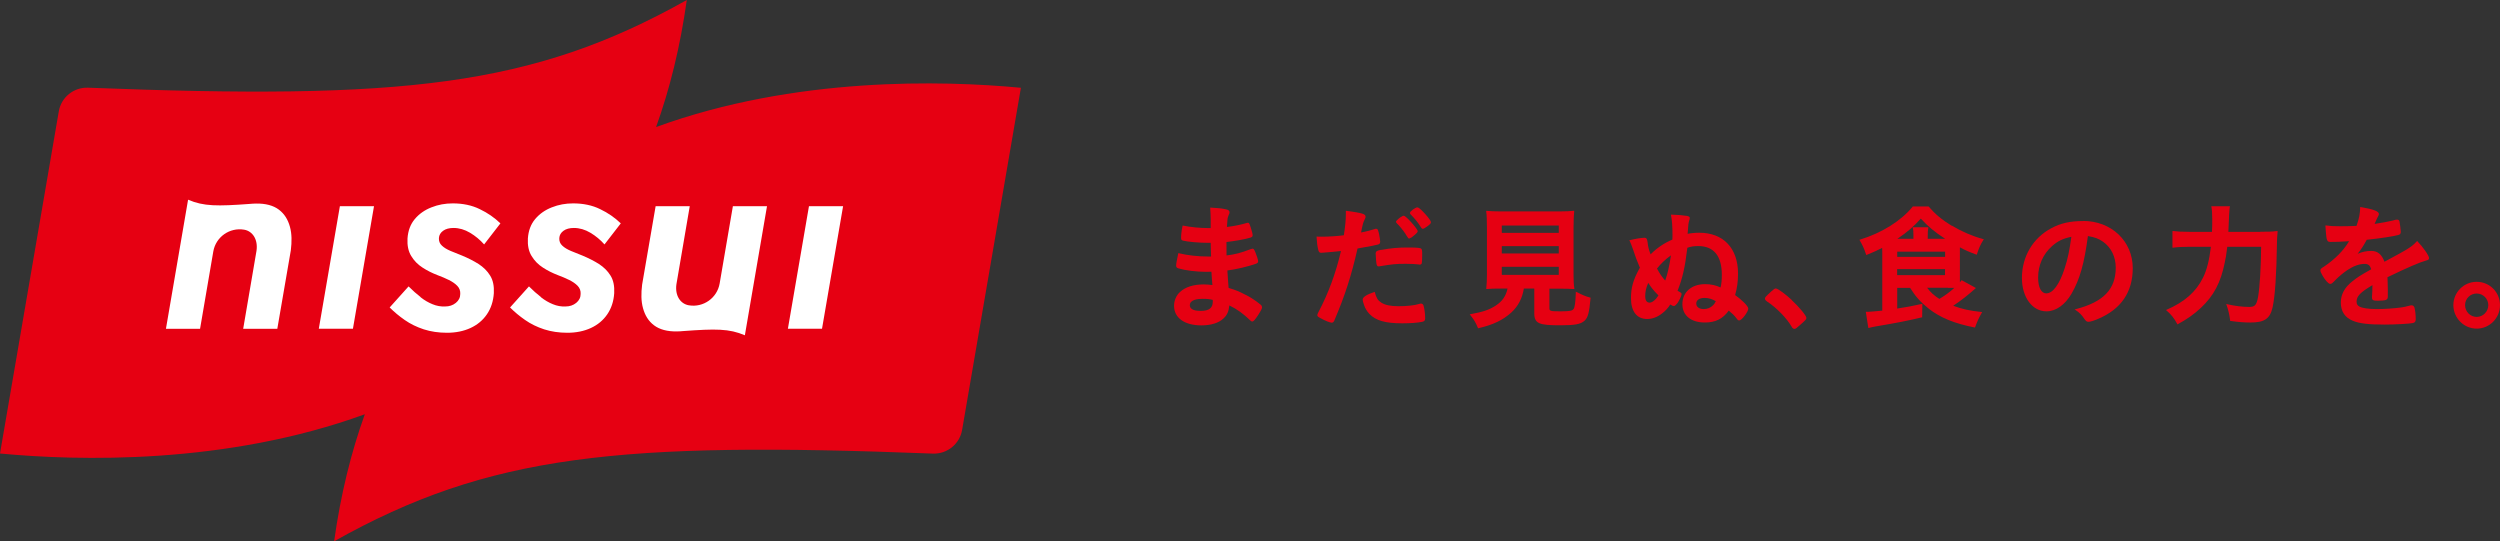
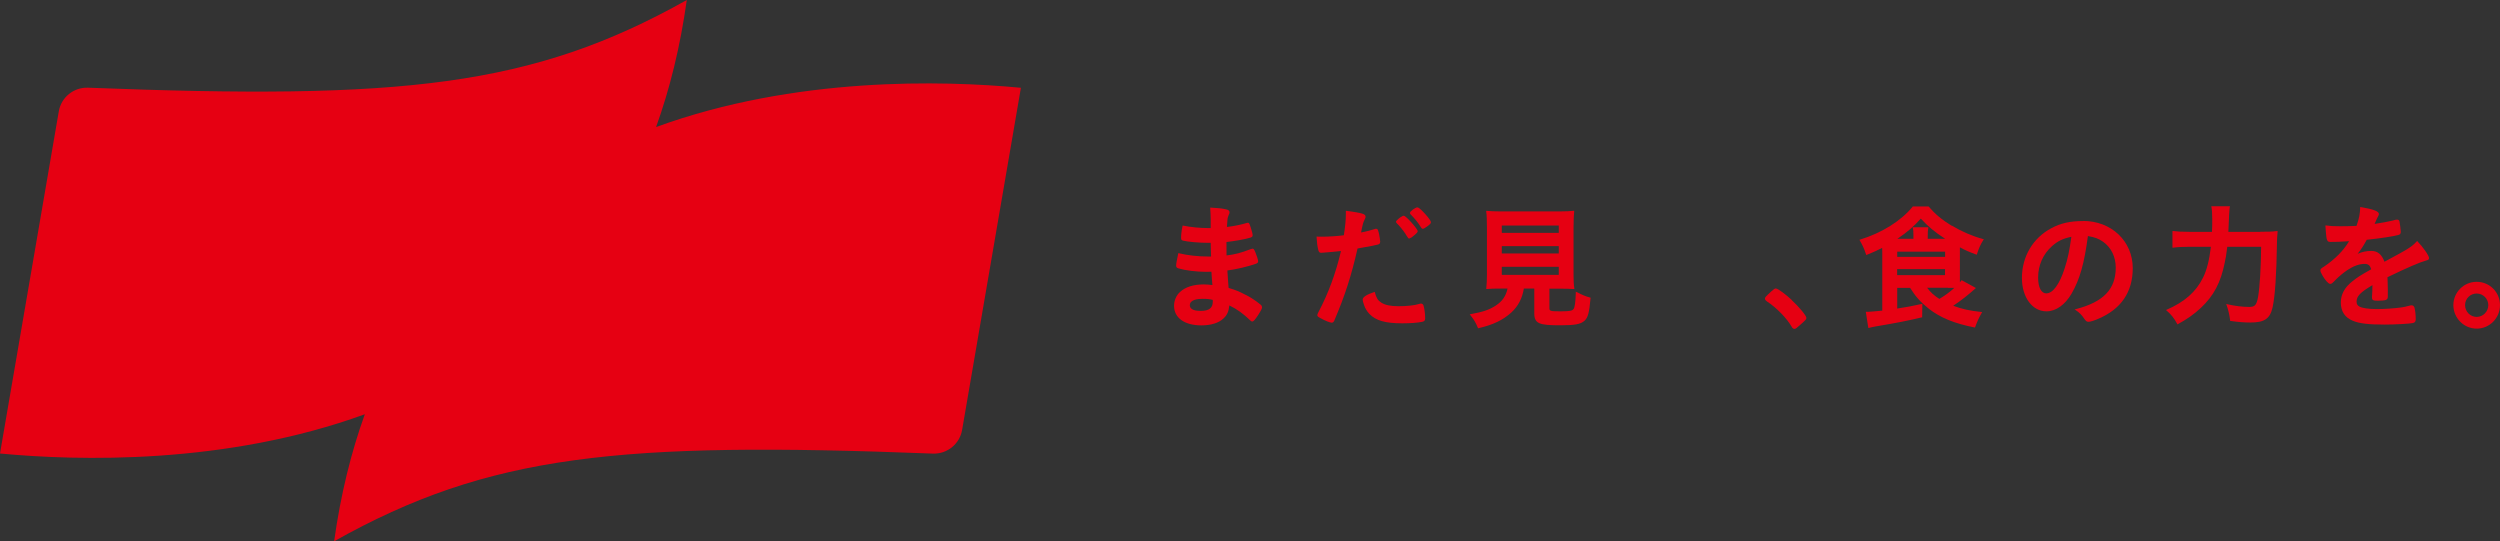
<svg xmlns="http://www.w3.org/2000/svg" width="254" height="55" viewBox="0 0 254 55" fill="none">
  <rect x="0" y="0" width="254" height="55" fill="#333333" stroke="none" />
  <g clip-path="url(#clip0_3995_16813)">
    <path d="M66.658 12.907C68.049 9.047 69.11 4.766 69.778 0C54.025 8.846 40.734 10.145 8.946 8.91C7.492 8.855 6.22 9.879 5.973 11.316L0 46.076C7.922 46.826 22.924 47.238 37.066 42.088C35.675 45.948 34.614 50.229 33.947 54.995C49.699 46.149 62.981 44.85 94.778 46.085C96.232 46.14 97.504 45.116 97.751 43.679L103.724 8.919C95.802 8.169 80.8 7.757 66.658 12.907Z" fill="#E60012" />
-     <path d="M42.728 30.196C43.121 30.507 43.533 30.745 43.945 30.909C44.356 31.083 44.786 31.156 45.216 31.138C45.646 31.138 46.012 31.019 46.314 30.772C46.616 30.525 46.762 30.223 46.762 29.866C46.781 29.546 46.68 29.272 46.46 29.043C46.241 28.815 45.957 28.622 45.61 28.449C45.262 28.275 44.869 28.11 44.43 27.946C43.908 27.744 43.405 27.497 42.929 27.186C42.454 26.884 42.069 26.491 41.777 26.006C41.484 25.531 41.365 24.936 41.402 24.232C41.457 23.436 41.704 22.777 42.143 22.256C42.582 21.734 43.149 21.332 43.835 21.067C44.521 20.792 45.244 20.664 46.003 20.664C47.028 20.664 47.951 20.856 48.747 21.25C49.552 21.634 50.247 22.119 50.842 22.695L49.186 24.835C48.775 24.369 48.29 23.966 47.75 23.646C47.211 23.326 46.653 23.161 46.076 23.161C45.646 23.161 45.289 23.253 45.024 23.445C44.759 23.637 44.612 23.884 44.594 24.186C44.576 24.497 44.677 24.753 44.896 24.954C45.116 25.165 45.408 25.338 45.774 25.494C46.14 25.649 46.533 25.805 46.954 25.97C47.567 26.226 48.125 26.509 48.619 26.82C49.113 27.141 49.507 27.525 49.799 28C50.092 28.467 50.211 29.062 50.174 29.784C50.119 30.617 49.882 31.33 49.47 31.934C49.058 32.538 48.5 33.004 47.805 33.324C47.11 33.645 46.314 33.809 45.408 33.809C44.558 33.809 43.771 33.69 43.057 33.462C42.335 33.224 41.694 32.913 41.118 32.51C40.551 32.117 40.039 31.687 39.59 31.239L41.511 29.098C41.923 29.51 42.335 29.876 42.728 30.178V30.196ZM54.958 30.196C55.352 30.507 55.763 30.745 56.175 30.909C56.587 31.083 57.017 31.156 57.447 31.138C57.877 31.138 58.242 31.019 58.544 30.772C58.846 30.525 58.992 30.223 58.992 29.866C59.011 29.546 58.91 29.272 58.691 29.043C58.471 28.815 58.188 28.622 57.84 28.449C57.492 28.275 57.099 28.11 56.66 27.946C56.139 27.744 55.635 27.497 55.16 27.186C54.684 26.884 54.3 26.491 54.007 26.006C53.714 25.531 53.595 24.936 53.632 24.232C53.687 23.436 53.934 22.777 54.373 22.256C54.812 21.734 55.379 21.332 56.065 21.067C56.751 20.792 57.474 20.664 58.233 20.664C59.258 20.664 60.182 20.856 60.977 21.25C61.782 21.634 62.478 22.119 63.072 22.695L61.417 24.835C61.005 24.369 60.52 23.966 59.98 23.646C59.441 23.326 58.883 23.161 58.306 23.161C57.877 23.161 57.52 23.253 57.255 23.445C56.989 23.637 56.843 23.884 56.825 24.186C56.806 24.497 56.907 24.753 57.126 24.954C57.346 25.165 57.639 25.338 58.005 25.494C58.37 25.649 58.764 25.805 59.185 25.97C59.797 26.226 60.355 26.509 60.849 26.82C61.343 27.141 61.737 27.525 62.029 28C62.322 28.467 62.441 29.062 62.404 29.784C62.35 30.617 62.112 31.33 61.7 31.934C61.288 32.538 60.73 33.004 60.035 33.324C59.34 33.645 58.544 33.809 57.639 33.809C56.788 33.809 56.001 33.69 55.288 33.462C54.565 33.224 53.925 32.913 53.349 32.51C52.781 32.117 52.269 31.687 51.821 31.239L53.742 29.098C54.153 29.51 54.565 29.876 54.958 30.178V30.196ZM37.999 20.948H34.532L32.391 33.398H35.858L37.999 20.948ZM85.658 20.948H82.191L80.05 33.398H83.517L85.658 20.948ZM74.461 20.948L73.116 28.805C72.86 30.278 71.461 31.266 69.988 31.019C69.119 30.873 68.561 30.022 68.725 28.879L70.079 20.948H66.612L65.24 28.915C65.13 29.802 65.13 30.598 65.332 31.321C65.533 32.044 65.881 32.62 66.448 33.05C67.015 33.48 67.802 33.69 68.78 33.672C69 33.672 69.219 33.654 69.43 33.635C72.686 33.398 74.086 33.379 75.678 34.065L77.928 20.948H74.461ZM20.326 33.407L21.671 25.549C21.927 24.076 23.326 23.088 24.799 23.335C25.668 23.482 26.226 24.332 26.061 25.476L24.707 33.407H28.174L29.547 25.439C29.656 24.552 29.656 23.756 29.455 23.033C29.254 22.311 28.906 21.734 28.339 21.304C27.772 20.875 26.985 20.664 26.006 20.682C25.787 20.682 25.567 20.701 25.357 20.719C22.1 20.957 20.701 20.975 19.109 20.289L16.859 33.407H20.326Z" fill="white" />
    <path d="M126.465 29.913C125.898 29.611 125.587 29.483 124.828 29.254L124.773 28.559C124.736 28.074 124.718 27.827 124.7 27.479C125.541 27.379 126.868 27.068 127.636 26.784C127.791 26.72 127.828 26.628 127.828 26.564C127.828 26.409 127.7 26.016 127.563 25.677C127.426 25.357 127.389 25.265 127.261 25.265C127.215 25.265 127.179 25.284 127.124 25.302H127.096C126.035 25.705 125.514 25.842 124.617 25.952C124.608 25.54 124.608 25.458 124.608 24.589C125.431 24.497 126.593 24.296 127.05 24.14C127.206 24.095 127.27 24.021 127.27 23.893C127.27 23.774 127.169 23.409 127.078 23.125L127.06 23.07C126.922 22.677 126.913 22.631 126.776 22.631C126.758 22.631 126.73 22.631 126.685 22.649C126.035 22.841 125.404 22.97 124.654 23.061C124.709 22.174 124.718 22.137 124.809 21.927V21.899C124.91 21.698 124.919 21.671 124.919 21.588C124.919 21.378 124.773 21.305 124.517 21.259C124.178 21.177 123.702 21.131 123.035 21.094H122.961V21.213C122.989 21.652 123.007 21.872 123.007 22.329V23.171C122.888 23.171 122.788 23.171 122.724 23.171C121.928 23.171 120.986 23.079 120.208 22.924H120.144V22.97C120.034 23.5 119.998 23.866 119.998 24.186C119.998 24.36 120.053 24.406 120.208 24.451C120.684 24.57 121.827 24.671 122.769 24.671C122.815 24.671 122.907 24.671 123.007 24.671C123.016 25.43 123.026 25.467 123.044 26.061H122.715C121.717 26.061 120.647 25.942 119.787 25.732L119.723 25.714L119.705 25.778C119.568 26.418 119.495 26.802 119.495 26.994C119.495 27.132 119.568 27.223 119.732 27.269C120.4 27.47 121.562 27.616 122.486 27.616C122.632 27.616 122.806 27.616 123.08 27.607C123.09 27.799 123.108 28.019 123.135 28.421L123.181 28.961C122.861 28.924 122.596 28.897 122.294 28.897C121.26 28.897 120.428 29.162 119.888 29.666C119.504 30.013 119.284 30.544 119.284 31.074C119.284 32.3 120.354 33.059 122.065 33.059C123.044 33.059 123.849 32.803 124.315 32.346C124.672 32.016 124.837 31.651 124.901 31.029C125.751 31.458 126.273 31.834 127.069 32.593C127.114 32.638 127.169 32.666 127.233 32.666C127.352 32.666 127.499 32.51 127.828 32.007C128.157 31.495 128.221 31.33 128.221 31.239C128.221 31.111 128.176 31.029 128.048 30.928C127.444 30.452 127.078 30.214 126.438 29.894L126.465 29.913ZM122.175 30.361C122.641 30.361 122.897 30.388 123.218 30.471V30.653C123.218 31.303 122.833 31.587 121.983 31.587C121.48 31.587 120.885 31.486 120.885 31.019C120.885 30.443 121.69 30.361 122.175 30.361Z" fill="#E60012" />
    <path d="M144.358 30.845C144.312 30.845 144.275 30.845 144.22 30.873L144.147 30.891C143.717 31.028 142.94 31.111 142.071 31.111C141.284 31.111 140.708 30.992 140.323 30.736C139.994 30.525 139.839 30.278 139.692 29.72L139.674 29.656L139.61 29.674C138.842 29.931 138.448 30.187 138.448 30.443C138.448 30.534 138.503 30.772 138.585 30.983C138.686 31.312 138.878 31.632 139.134 31.897C139.784 32.574 140.744 32.849 142.473 32.849C143.296 32.849 144.065 32.794 144.513 32.693C144.714 32.648 144.797 32.556 144.797 32.346C144.797 31.907 144.723 31.339 144.632 31.056C144.586 30.91 144.504 30.845 144.358 30.845Z" fill="#E60012" />
    <path d="M144.01 21.067C143.818 21.067 143.251 21.46 143.251 21.634C143.251 21.698 143.278 21.744 143.324 21.79C143.782 22.247 144.056 22.595 144.358 23.079C144.422 23.18 144.468 23.244 144.559 23.244C144.641 23.244 144.76 23.18 144.989 23.015C145.3 22.787 145.382 22.686 145.382 22.585C145.382 22.348 144.742 21.68 144.614 21.543C144.275 21.195 144.12 21.076 144.01 21.076V21.067Z" fill="#E60012" />
    <path d="M140.232 24.598C140.232 24.479 140.168 24.076 140.122 23.82C140.012 23.354 139.985 23.244 139.802 23.244C139.756 23.244 139.729 23.244 139.674 23.271C139.409 23.363 138.796 23.527 138.284 23.619C138.476 22.649 138.503 22.594 138.659 22.283L138.686 22.219C138.723 22.146 138.741 22.1 138.741 22.036C138.759 21.725 138.393 21.643 136.811 21.423H136.738V21.798C136.738 22.347 136.674 22.997 136.536 23.902C135.832 23.994 134.99 24.049 134.268 24.049C134.167 24.049 134.021 24.049 133.838 24.04H133.765V24.104C133.792 24.634 133.847 25.046 133.938 25.402C133.984 25.595 134.067 25.686 134.231 25.686C134.259 25.686 134.323 25.686 134.387 25.668H134.469C135.265 25.604 135.676 25.567 136.244 25.503C135.713 27.772 134.963 29.802 133.957 31.705C133.884 31.852 133.838 31.952 133.838 32.016C133.838 32.144 133.948 32.208 134.167 32.327C134.643 32.593 135.128 32.785 135.32 32.785C135.466 32.785 135.548 32.629 135.594 32.501C136.646 30.031 137.305 28 137.927 25.247C139.153 25.034 139.845 24.899 140.003 24.845C140.15 24.808 140.214 24.735 140.214 24.607L140.232 24.598Z" fill="#E60012" />
    <path d="M142.812 23.793L142.903 23.939C143.077 24.214 143.095 24.232 143.169 24.232H143.196C143.196 24.232 143.223 24.214 143.26 24.195C143.397 24.14 143.452 24.113 143.58 23.994C143.681 23.903 143.763 23.839 143.809 23.802C143.9 23.729 144.038 23.582 144.038 23.491C144.038 23.253 142.848 21.927 142.638 21.927H142.556C142.556 21.927 142.501 21.927 142.464 21.973C142.446 21.991 142.373 22.037 142.245 22.101C142.19 22.137 141.952 22.338 141.87 22.439L141.833 22.521V22.549C141.833 22.595 141.906 22.677 141.915 22.686C142.153 22.896 142.592 23.445 142.812 23.784V23.793Z" fill="#E60012" />
-     <path d="M139.775 25.842C139.775 26.098 139.83 26.802 139.875 26.912C139.912 27.022 139.976 27.067 140.086 27.067C140.113 27.067 140.159 27.067 140.196 27.049C141.403 26.848 141.815 26.802 142.812 26.802C143.306 26.802 143.873 26.83 144.12 26.866C144.175 26.884 144.22 26.884 144.248 26.884C144.339 26.884 144.422 26.839 144.44 26.775C144.477 26.674 144.495 26.299 144.495 25.924C144.495 25.467 144.486 25.339 144.385 25.256C144.294 25.192 144.038 25.146 143.05 25.146C142.062 25.146 141.312 25.21 140.369 25.384H140.305C140.058 25.439 139.985 25.457 139.939 25.485C139.775 25.549 139.766 25.686 139.766 25.842H139.775Z" fill="#E60012" />
    <path d="M160.192 29.684L160.101 29.638V29.739C160.073 30.699 160 31.212 159.881 31.385C159.753 31.568 159.543 31.632 158.536 31.632C157.457 31.632 157.42 31.587 157.42 31.285V29.327H158.491C159.058 29.327 159.561 29.346 159.881 29.364H159.954V29.291C159.89 28.925 159.872 28.586 159.872 27.9V23.116C159.872 22.412 159.899 21.79 159.936 21.497V21.415H159.872C159.515 21.46 159.103 21.479 158.5 21.479H152.444C151.831 21.479 151.429 21.46 151.072 21.424H150.999V21.497C151.054 21.835 151.072 22.448 151.072 23.116V27.9C151.072 28.422 151.054 28.842 151.008 29.291V29.364H151.072C151.392 29.327 151.868 29.318 152.49 29.318H153.167C153.002 30.086 152.627 30.626 151.968 31.047C151.328 31.468 150.669 31.696 149.425 31.916L149.325 31.934L149.389 32.017C149.773 32.501 149.928 32.767 150.148 33.297L150.166 33.343H150.221C151.721 32.995 152.718 32.511 153.569 31.733C154.246 31.111 154.667 30.297 154.822 29.318H155.883V31.825C155.883 32.904 156.414 33.05 158.545 33.05C160 33.05 160.594 32.941 160.979 32.593C161.335 32.273 161.464 31.797 161.601 30.288V30.233H161.555C161.088 30.105 160.768 29.977 160.201 29.675L160.192 29.684ZM152.581 25.75V25.009H158.372V25.75H152.581ZM152.581 23.656V22.915H158.372V23.656H152.581ZM158.372 27.104V27.928H152.581V27.104H158.372Z" fill="#E60012" />
-     <path d="M176.283 29.995C176.493 29.272 176.584 28.595 176.584 27.79C176.584 26.528 176.219 25.476 175.532 24.753C174.846 24.03 173.849 23.646 172.651 23.646C172.23 23.646 171.764 23.692 171.462 23.756C171.526 22.777 171.553 22.613 171.636 22.375C171.663 22.292 171.681 22.201 171.681 22.137C171.681 22 171.535 21.972 171.389 21.936C171.023 21.872 170.501 21.826 169.834 21.808H169.76L169.779 21.881C169.879 22.421 169.925 23.015 169.925 23.893C169.925 24.076 169.925 24.14 169.916 24.341C169.083 24.689 168.306 25.22 167.702 25.842C167.519 25.375 167.437 25.046 167.409 24.716C167.364 24.305 167.309 24.159 167.071 24.159C166.76 24.159 166.156 24.259 165.617 24.396L165.534 24.415L165.58 24.488C165.644 24.588 165.827 25.082 165.918 25.348C166.11 25.942 166.312 26.5 166.614 27.205L166.55 27.305C165.918 28.476 165.708 29.235 165.708 30.297C165.708 31.641 166.303 32.41 167.345 32.41C167.867 32.41 168.37 32.227 168.846 31.861C169.193 31.605 169.513 31.257 169.696 30.937C169.916 31.074 170.007 31.092 170.053 31.092C170.163 31.092 170.263 31.001 170.401 30.836C170.556 30.644 170.849 30.05 170.849 29.894C170.849 29.766 170.794 29.738 170.529 29.592C170.51 29.583 170.474 29.565 170.437 29.546C170.931 28.33 171.206 27.131 171.434 25.174C171.8 25.046 172.111 25 172.55 25C174.115 25 174.938 26.006 174.938 27.918C174.938 28.449 174.901 28.805 174.81 29.208C174.334 28.979 173.822 28.869 173.236 28.869C171.855 28.869 170.931 29.684 170.931 30.9C170.931 32.053 171.8 32.766 173.209 32.766C174.288 32.766 175.02 32.41 175.642 31.559C175.981 31.833 176.209 32.062 176.356 32.254C176.548 32.51 176.575 32.556 176.703 32.556C176.978 32.556 177.627 31.65 177.627 31.358C177.627 31.092 176.914 30.416 176.283 29.976V29.995ZM173.163 30.269C173.584 30.269 173.932 30.37 174.325 30.598C174.179 30.882 174.169 30.891 174.051 31.01C173.794 31.266 173.474 31.403 173.108 31.403C172.642 31.403 172.34 31.184 172.34 30.836C172.34 30.489 172.669 30.269 173.163 30.269ZM169.769 25.942C169.605 27.031 169.422 27.854 169.184 28.504C168.846 28.119 168.626 27.799 168.352 27.287C168.699 26.83 169.193 26.354 169.769 25.942ZM167.583 30.745C167.208 30.745 167.153 30.333 167.153 30.086C167.153 29.62 167.254 29.199 167.464 28.741C167.775 29.235 168.013 29.528 168.498 30.013C168.342 30.251 168.26 30.342 168.242 30.361C168.013 30.617 167.784 30.754 167.574 30.754L167.583 30.745Z" fill="#E60012" />
    <path d="M182.064 30.498C181.496 29.958 180.637 29.309 180.426 29.309C180.307 29.309 180.225 29.373 179.969 29.601C179.365 30.159 179.319 30.214 179.319 30.342C179.319 30.461 179.402 30.534 179.511 30.617C180.472 31.239 181.551 32.346 182.027 33.187C182.118 33.37 182.237 33.416 182.32 33.416C182.439 33.416 182.548 33.334 183.088 32.84C183.481 32.483 183.527 32.437 183.527 32.291C183.527 32.062 182.722 31.12 182.054 30.507L182.064 30.498Z" fill="#E60012" />
    <path d="M198.283 22.933C197.295 22.329 196.599 21.744 195.959 20.993L195.941 20.975H194.34L194.322 21.003C193.142 22.448 191.193 23.665 188.989 24.341L188.916 24.36L188.952 24.424C189.291 25.027 189.355 25.165 189.592 25.851L189.611 25.915L189.675 25.887C190.397 25.595 190.727 25.448 191.23 25.183C191.239 25.43 191.239 25.512 191.239 25.668V31.559C190.69 31.614 189.977 31.678 189.839 31.678H189.565L189.821 33.315H189.885C189.986 33.279 190.068 33.26 190.141 33.251C190.279 33.224 190.379 33.196 190.498 33.178C192.776 32.794 193.837 32.583 195.246 32.245H195.291L195.31 30.864L195.2 30.891C194.093 31.129 193.883 31.175 192.757 31.348V29.244H194.066C194.605 30.113 195.099 30.672 195.977 31.376C197.157 32.291 198.548 32.858 200.606 33.269H200.661L200.679 33.233C200.853 32.748 201.009 32.373 201.347 31.778L201.393 31.696H201.301C200.103 31.568 199.344 31.403 198.447 31.065C199.207 30.562 199.902 30.022 200.688 29.318L200.752 29.263L199.353 28.494L199.307 28.467L199.271 28.503C199.225 28.568 199.188 28.604 199.152 28.65C199.142 28.659 199.133 28.668 199.124 28.677C199.124 28.54 199.124 28.421 199.124 28.238V25.128C199.636 25.412 200.085 25.604 200.78 25.86L200.844 25.878L200.862 25.814C201.045 25.229 201.237 24.799 201.512 24.378L201.557 24.305L201.475 24.287C200.368 23.985 199.271 23.509 198.292 22.914L198.283 22.933ZM197.615 27.342V27.955H192.748V27.342H197.615ZM194.322 23.088L194.34 23.161C194.395 23.363 194.404 23.555 194.404 23.939V24.259H192.776C193.727 23.628 194.468 22.988 195.154 22.21C195.859 22.988 196.59 23.591 197.624 24.259H195.859V23.939C195.859 23.573 195.868 23.39 195.913 23.161V23.088H194.322ZM192.757 26.098V25.567H197.624V26.098H192.757ZM197.917 29.244C198.182 29.244 198.356 29.244 198.566 29.244C198.054 29.702 197.642 30.004 197.039 30.37C196.517 30.04 196.133 29.693 195.794 29.235H197.917V29.244Z" fill="#E60012" />
    <path d="M211.656 22.457C210.348 22.457 209.351 22.677 208.427 23.18C206.552 24.168 205.427 26.061 205.427 28.239C205.427 30.205 206.479 31.632 207.924 31.632C208.875 31.632 209.808 30.974 210.467 29.84C211.299 28.403 211.757 26.812 212.132 23.985C212.836 24.104 213.202 24.241 213.66 24.552C214.501 25.147 214.959 26.089 214.959 27.196C214.959 29.382 213.714 30.681 210.915 31.404L210.778 31.44L210.897 31.514C211.263 31.751 211.51 32.007 211.739 32.355C211.922 32.62 212.004 32.694 212.196 32.694C212.379 32.694 212.736 32.584 213.202 32.383C215.517 31.395 216.687 29.666 216.687 27.242C216.687 24.506 214.519 22.448 211.647 22.448L211.656 22.457ZM207.924 29.812C207.393 29.812 207.073 29.208 207.073 28.202C207.073 26.949 207.576 25.814 208.482 25.01C209.086 24.479 209.561 24.25 210.449 24.058C210.248 25.513 210.092 26.272 209.763 27.278C209.26 28.861 208.574 29.803 207.924 29.803V29.812Z" fill="#E60012" />
    <path d="M229.658 23.555H226.402C226.457 22.091 226.505 21.25 226.548 21.03L226.566 20.957H224.664L224.682 21.03C224.737 21.305 224.764 21.689 224.764 22.274C224.764 22.924 224.764 23.079 224.737 23.555H222.459C221.672 23.555 221.252 23.527 220.794 23.473H220.721V25.165H220.794C221.233 25.101 221.764 25.073 222.432 25.073H224.627C224.462 26.455 224.206 27.452 223.822 28.22C223.109 29.656 221.947 30.681 220.154 31.458L220.062 31.495L220.136 31.559C220.584 31.943 220.913 32.355 221.197 32.904L221.224 32.959L221.279 32.931C222.24 32.401 222.871 31.962 223.603 31.285C224.911 30.059 225.624 28.723 226.036 26.674C226.155 26.125 226.173 25.997 226.292 25.073H229.731C229.713 27.159 229.594 29.135 229.43 30.114C229.274 31.029 229.073 31.184 228.533 31.184C227.838 31.184 227.097 31.093 226.292 30.91L226.182 30.882L226.219 30.983C226.411 31.541 226.502 31.943 226.585 32.565V32.611H226.64C227.435 32.721 228.03 32.767 228.643 32.767C230.07 32.767 230.637 32.382 230.893 31.23C231.149 30.059 231.287 27.973 231.341 24.671V24.552C231.36 24.122 231.36 23.985 231.405 23.546V23.473H231.341C230.884 23.537 230.491 23.546 229.658 23.546V23.555Z" fill="#E60012" />
    <path d="M245.575 24.488L245.53 24.534C245.228 24.872 244.963 25.083 244.359 25.439C244.286 25.494 243.563 25.888 242.264 26.592C241.98 25.842 241.56 25.494 240.928 25.494C240.444 25.494 240.023 25.577 239.529 25.787C239.84 25.412 240.105 25.019 240.462 24.36C241.752 24.232 243.225 24.003 243.636 23.884C243.837 23.839 243.92 23.747 243.92 23.564C243.92 23.381 243.837 22.741 243.783 22.476C243.746 22.366 243.664 22.311 243.536 22.311C243.462 22.311 243.389 22.32 243.087 22.412C242.676 22.503 242.035 22.64 241.258 22.75C241.441 22.32 241.541 22.11 241.633 21.936C241.679 21.854 241.697 21.817 241.697 21.744C241.697 21.47 241.148 21.259 239.867 21.04H239.794V21.094C239.776 21.735 239.684 22.22 239.419 22.951C238.815 22.979 238.248 22.988 237.727 22.988C237.05 22.988 236.794 22.97 236.336 22.906H236.263V22.97C236.282 23.336 236.346 24.067 236.391 24.259C236.464 24.506 236.519 24.58 236.766 24.58C237.288 24.58 237.773 24.57 238.669 24.506C238.111 25.449 237.215 26.354 236.135 27.077C235.815 27.278 235.751 27.324 235.751 27.479C235.751 27.58 235.824 27.754 235.98 28.019C236.218 28.422 236.547 28.842 236.748 28.842C236.885 28.842 236.94 28.806 237.352 28.376C237.635 28.092 238.093 27.708 238.486 27.443C239.126 27.022 239.703 26.812 240.242 26.812C240.617 26.812 240.8 26.958 240.91 27.36C239.703 28.047 239.547 28.147 238.962 28.614C238.212 29.208 237.827 29.922 237.827 30.736C237.827 31.632 238.239 32.264 239.053 32.593C239.721 32.867 240.627 32.977 242.291 32.977C243.289 32.977 244.807 32.895 245.145 32.822C245.356 32.776 245.438 32.666 245.438 32.437C245.438 31.98 245.392 31.55 245.301 31.221C245.246 31.093 245.146 31.02 245.036 31.02H244.944C244.405 31.157 244.24 31.203 243.956 31.239C243.27 31.331 242.237 31.404 241.505 31.404C240.645 31.404 239.986 31.303 239.703 31.138C239.511 31.029 239.428 30.882 239.428 30.654C239.428 30.096 239.794 29.711 241.038 28.971C241.038 29.291 241.029 29.785 240.993 30.178V30.233C240.993 30.526 241.166 30.553 241.596 30.553C241.779 30.553 242.365 30.544 242.474 30.434C242.584 30.37 242.602 30.233 242.602 30.096V29.437C242.602 29.007 242.575 28.403 242.566 28.166C244.588 27.187 245.841 26.647 246.509 26.464C246.646 26.437 246.792 26.382 246.792 26.226C246.792 25.961 246.143 25.064 245.612 24.516L245.566 24.47L245.575 24.488Z" fill="#E60012" />
    <path d="M251.631 28.632C250.323 28.632 249.262 29.693 249.262 31.001C249.262 32.309 250.323 33.389 251.631 33.389C252.939 33.389 254 32.318 254 31.001C254 29.684 252.939 28.632 251.631 28.632ZM251.631 32.199C250.981 32.199 250.451 31.66 250.451 31.001C250.451 30.342 250.981 29.821 251.631 29.821C252.28 29.821 252.811 30.352 252.811 31.001C252.811 31.651 252.28 32.199 251.631 32.199Z" fill="#E60012" />
  </g>
  <defs>
    <clipPath id="clip0_3995_16813">
      <rect width="254" height="54.986" fill="white" />
    </clipPath>
  </defs>
</svg>